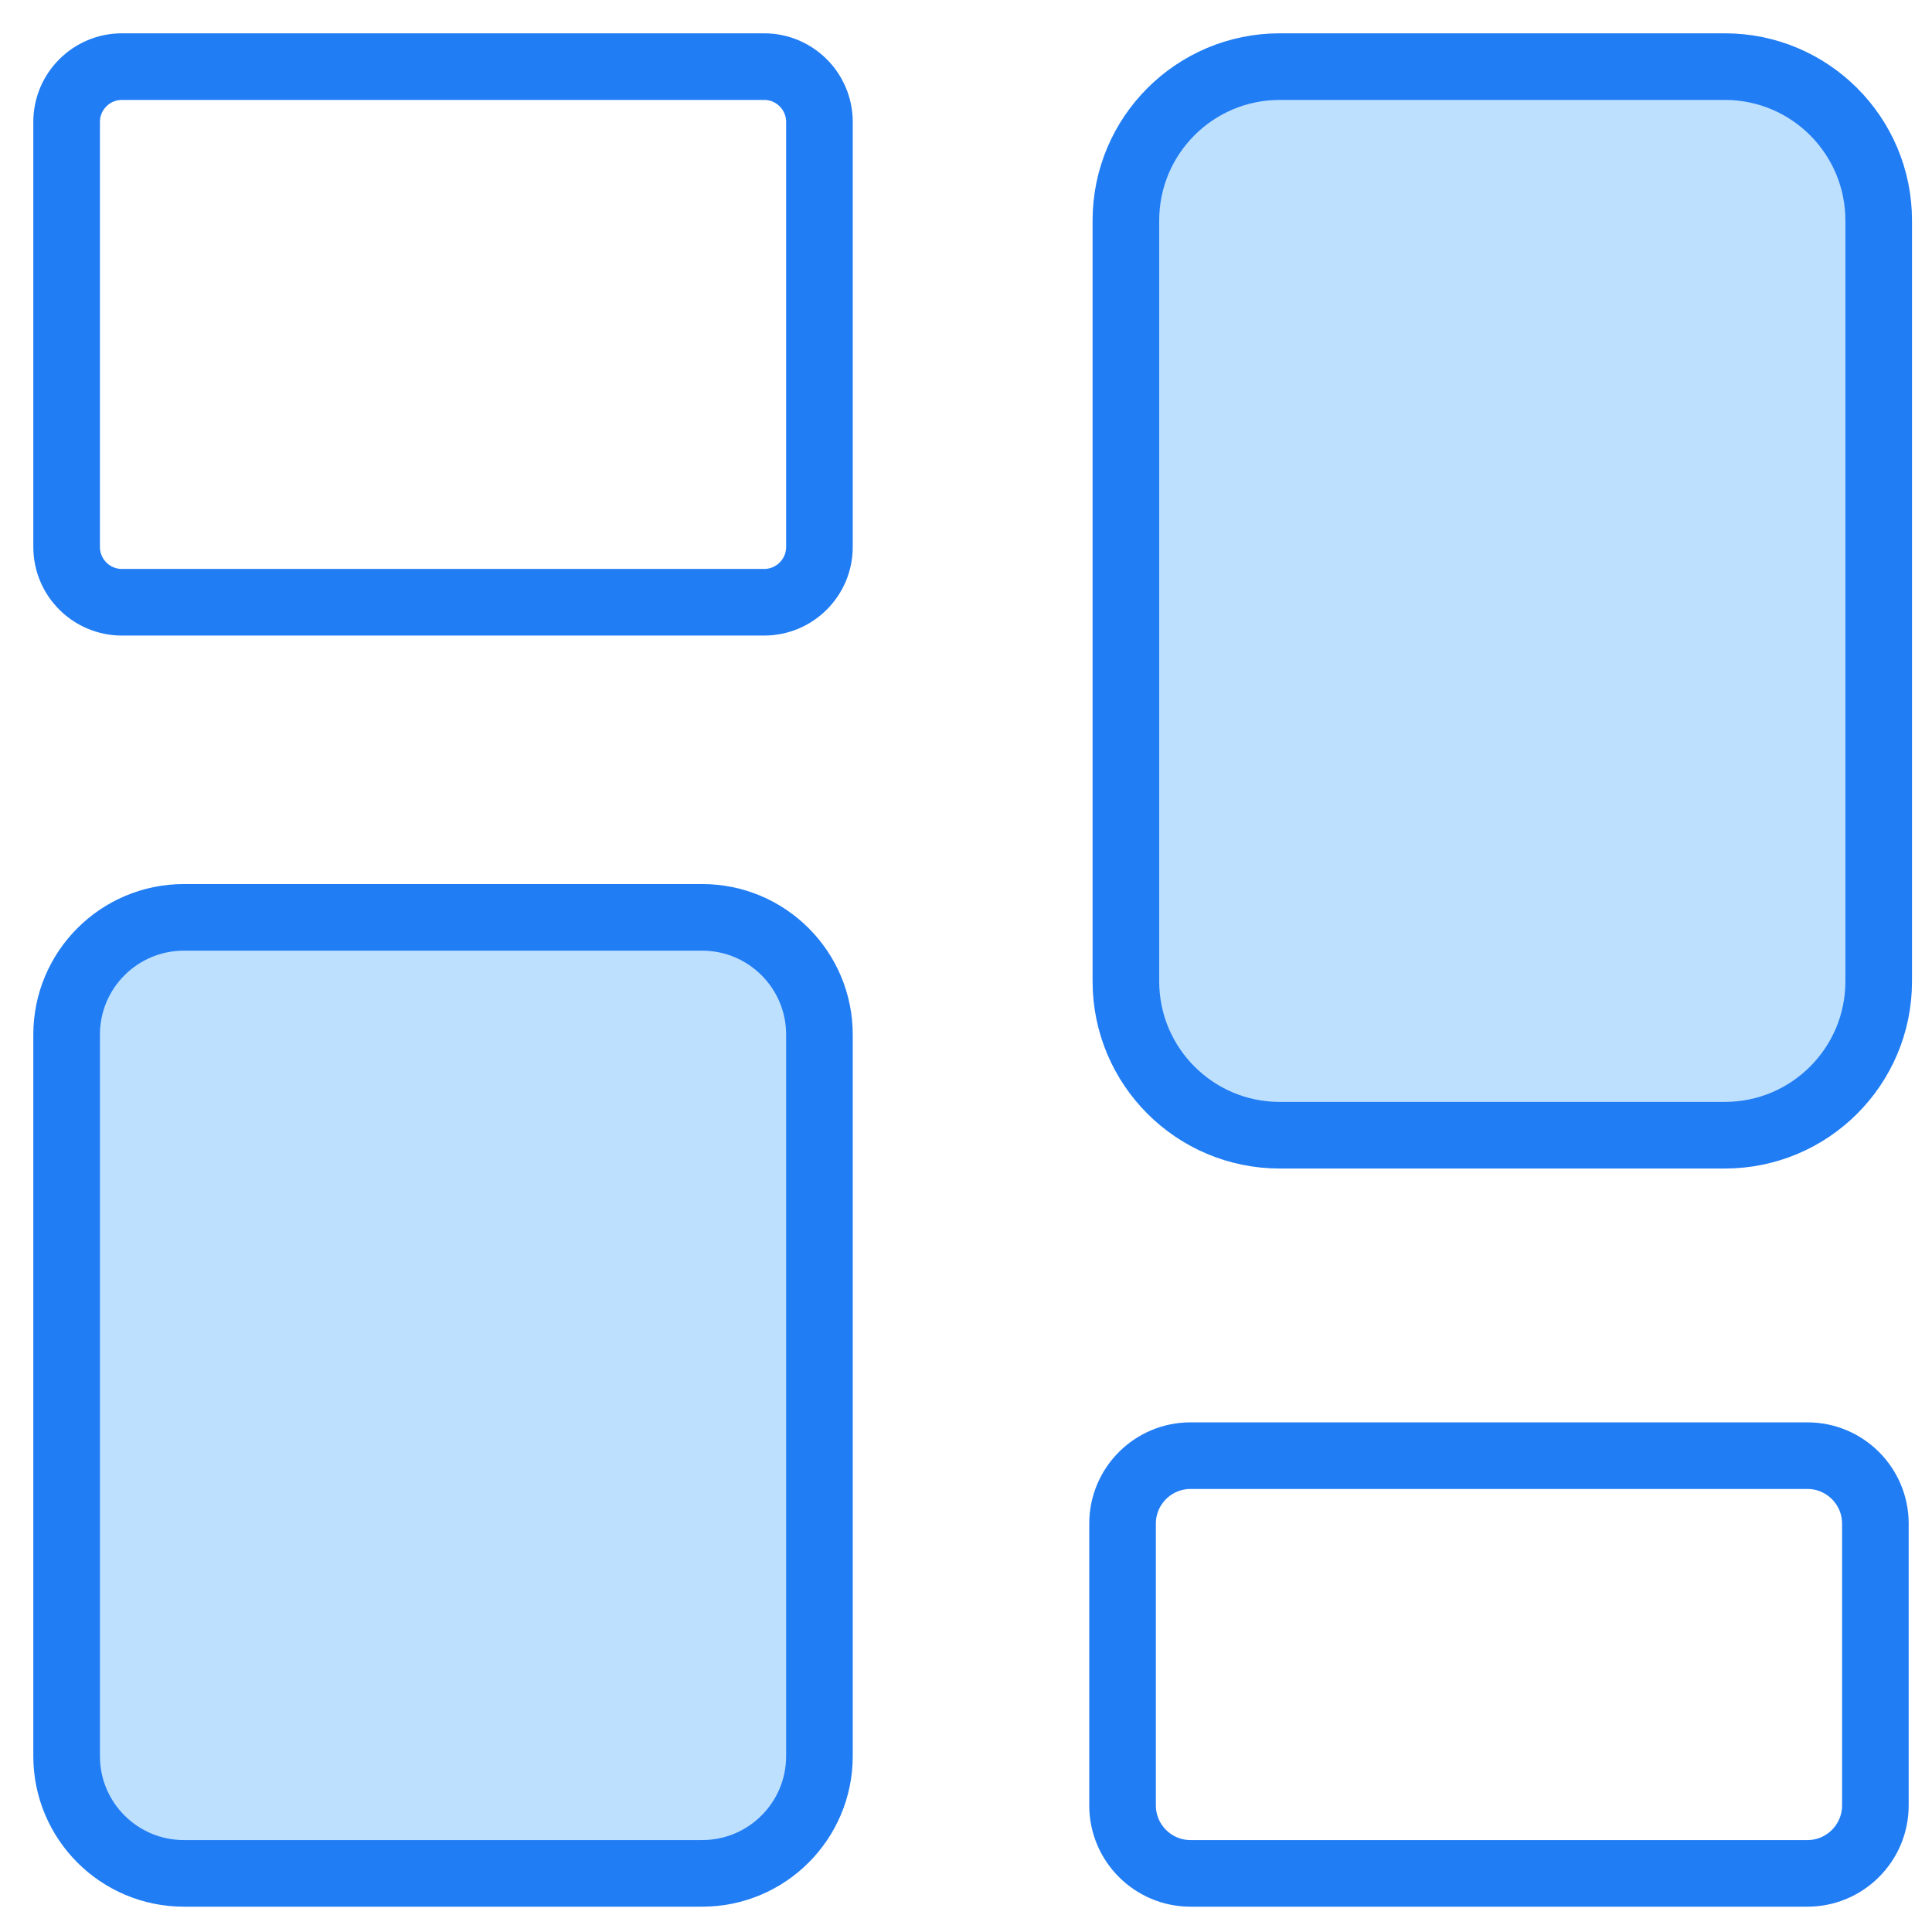
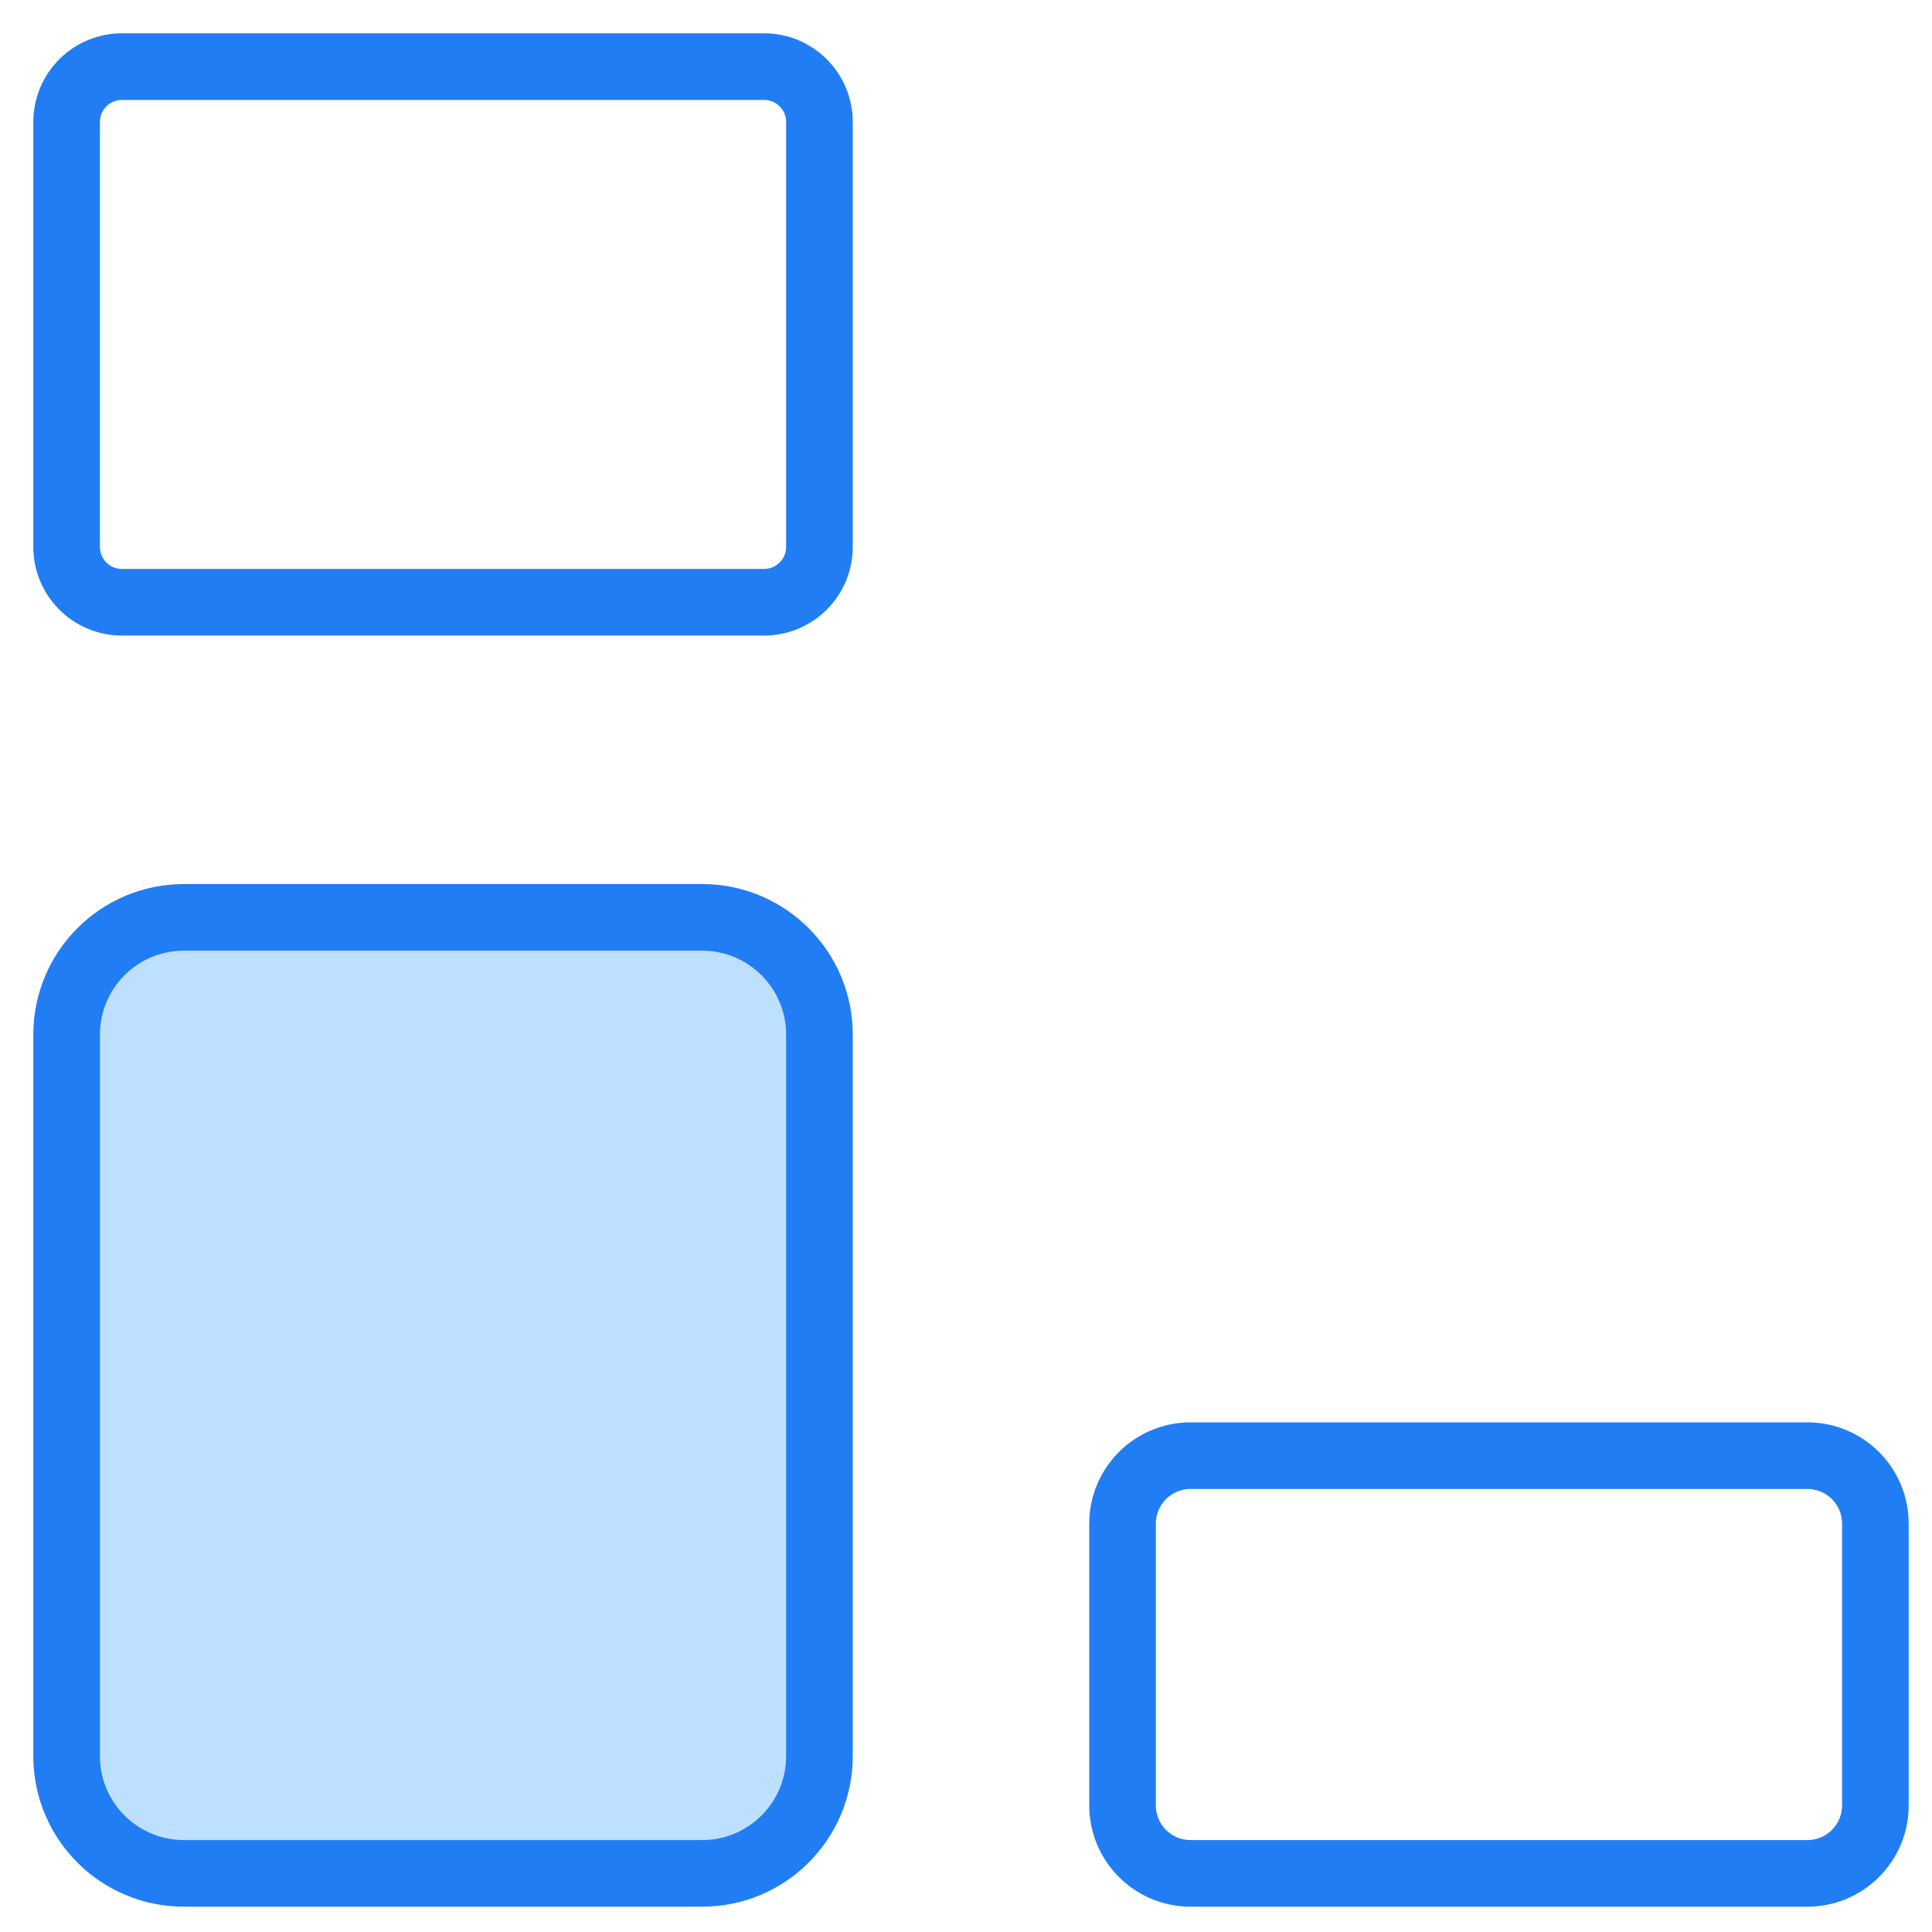
<svg xmlns="http://www.w3.org/2000/svg" width="29" height="29" viewBox="0 0 29 29" fill="none">
  <path d="M11.47 1H1.83C1.372 1 1 1.372 1 1.83V8.21C1 8.668 1.372 9.04 1.83 9.04H11.47C11.928 9.04 12.3 8.668 12.3 8.21V1.83C12.3 1.372 11.928 1 11.47 1Z" stroke="#217DF4" stroke-miterlimit="10" stroke-linecap="round" />
-   <path d="M25.89 1H19.21C17.934 1 16.9 2.034 16.9 3.31V14.73C16.9 16.006 17.934 17.04 19.21 17.04H25.89C27.166 17.04 28.2 16.006 28.2 14.73V3.31C28.2 2.034 27.166 1 25.89 1Z" fill="#BEE0FF" stroke="#217DF4" stroke-miterlimit="10" stroke-linecap="round" />
  <path d="M10.54 13.77H2.76C1.788 13.77 1 14.558 1 15.53V26.36C1 27.332 1.788 28.12 2.76 28.12H10.54C11.512 28.12 12.3 27.332 12.3 26.36V15.53C12.3 14.558 11.512 13.77 10.54 13.77Z" fill="#BEE0FF" stroke="#217DF4" stroke-miterlimit="10" stroke-linecap="round" />
  <path d="M27.13 21.85H17.87C17.307 21.85 16.85 22.307 16.85 22.87V27.1C16.85 27.663 17.307 28.12 17.87 28.12H27.13C27.693 28.12 28.15 27.663 28.15 27.1V22.87C28.15 22.307 27.693 21.85 27.13 21.85Z" stroke="#217DF4" stroke-miterlimit="10" stroke-linecap="round" />
</svg>